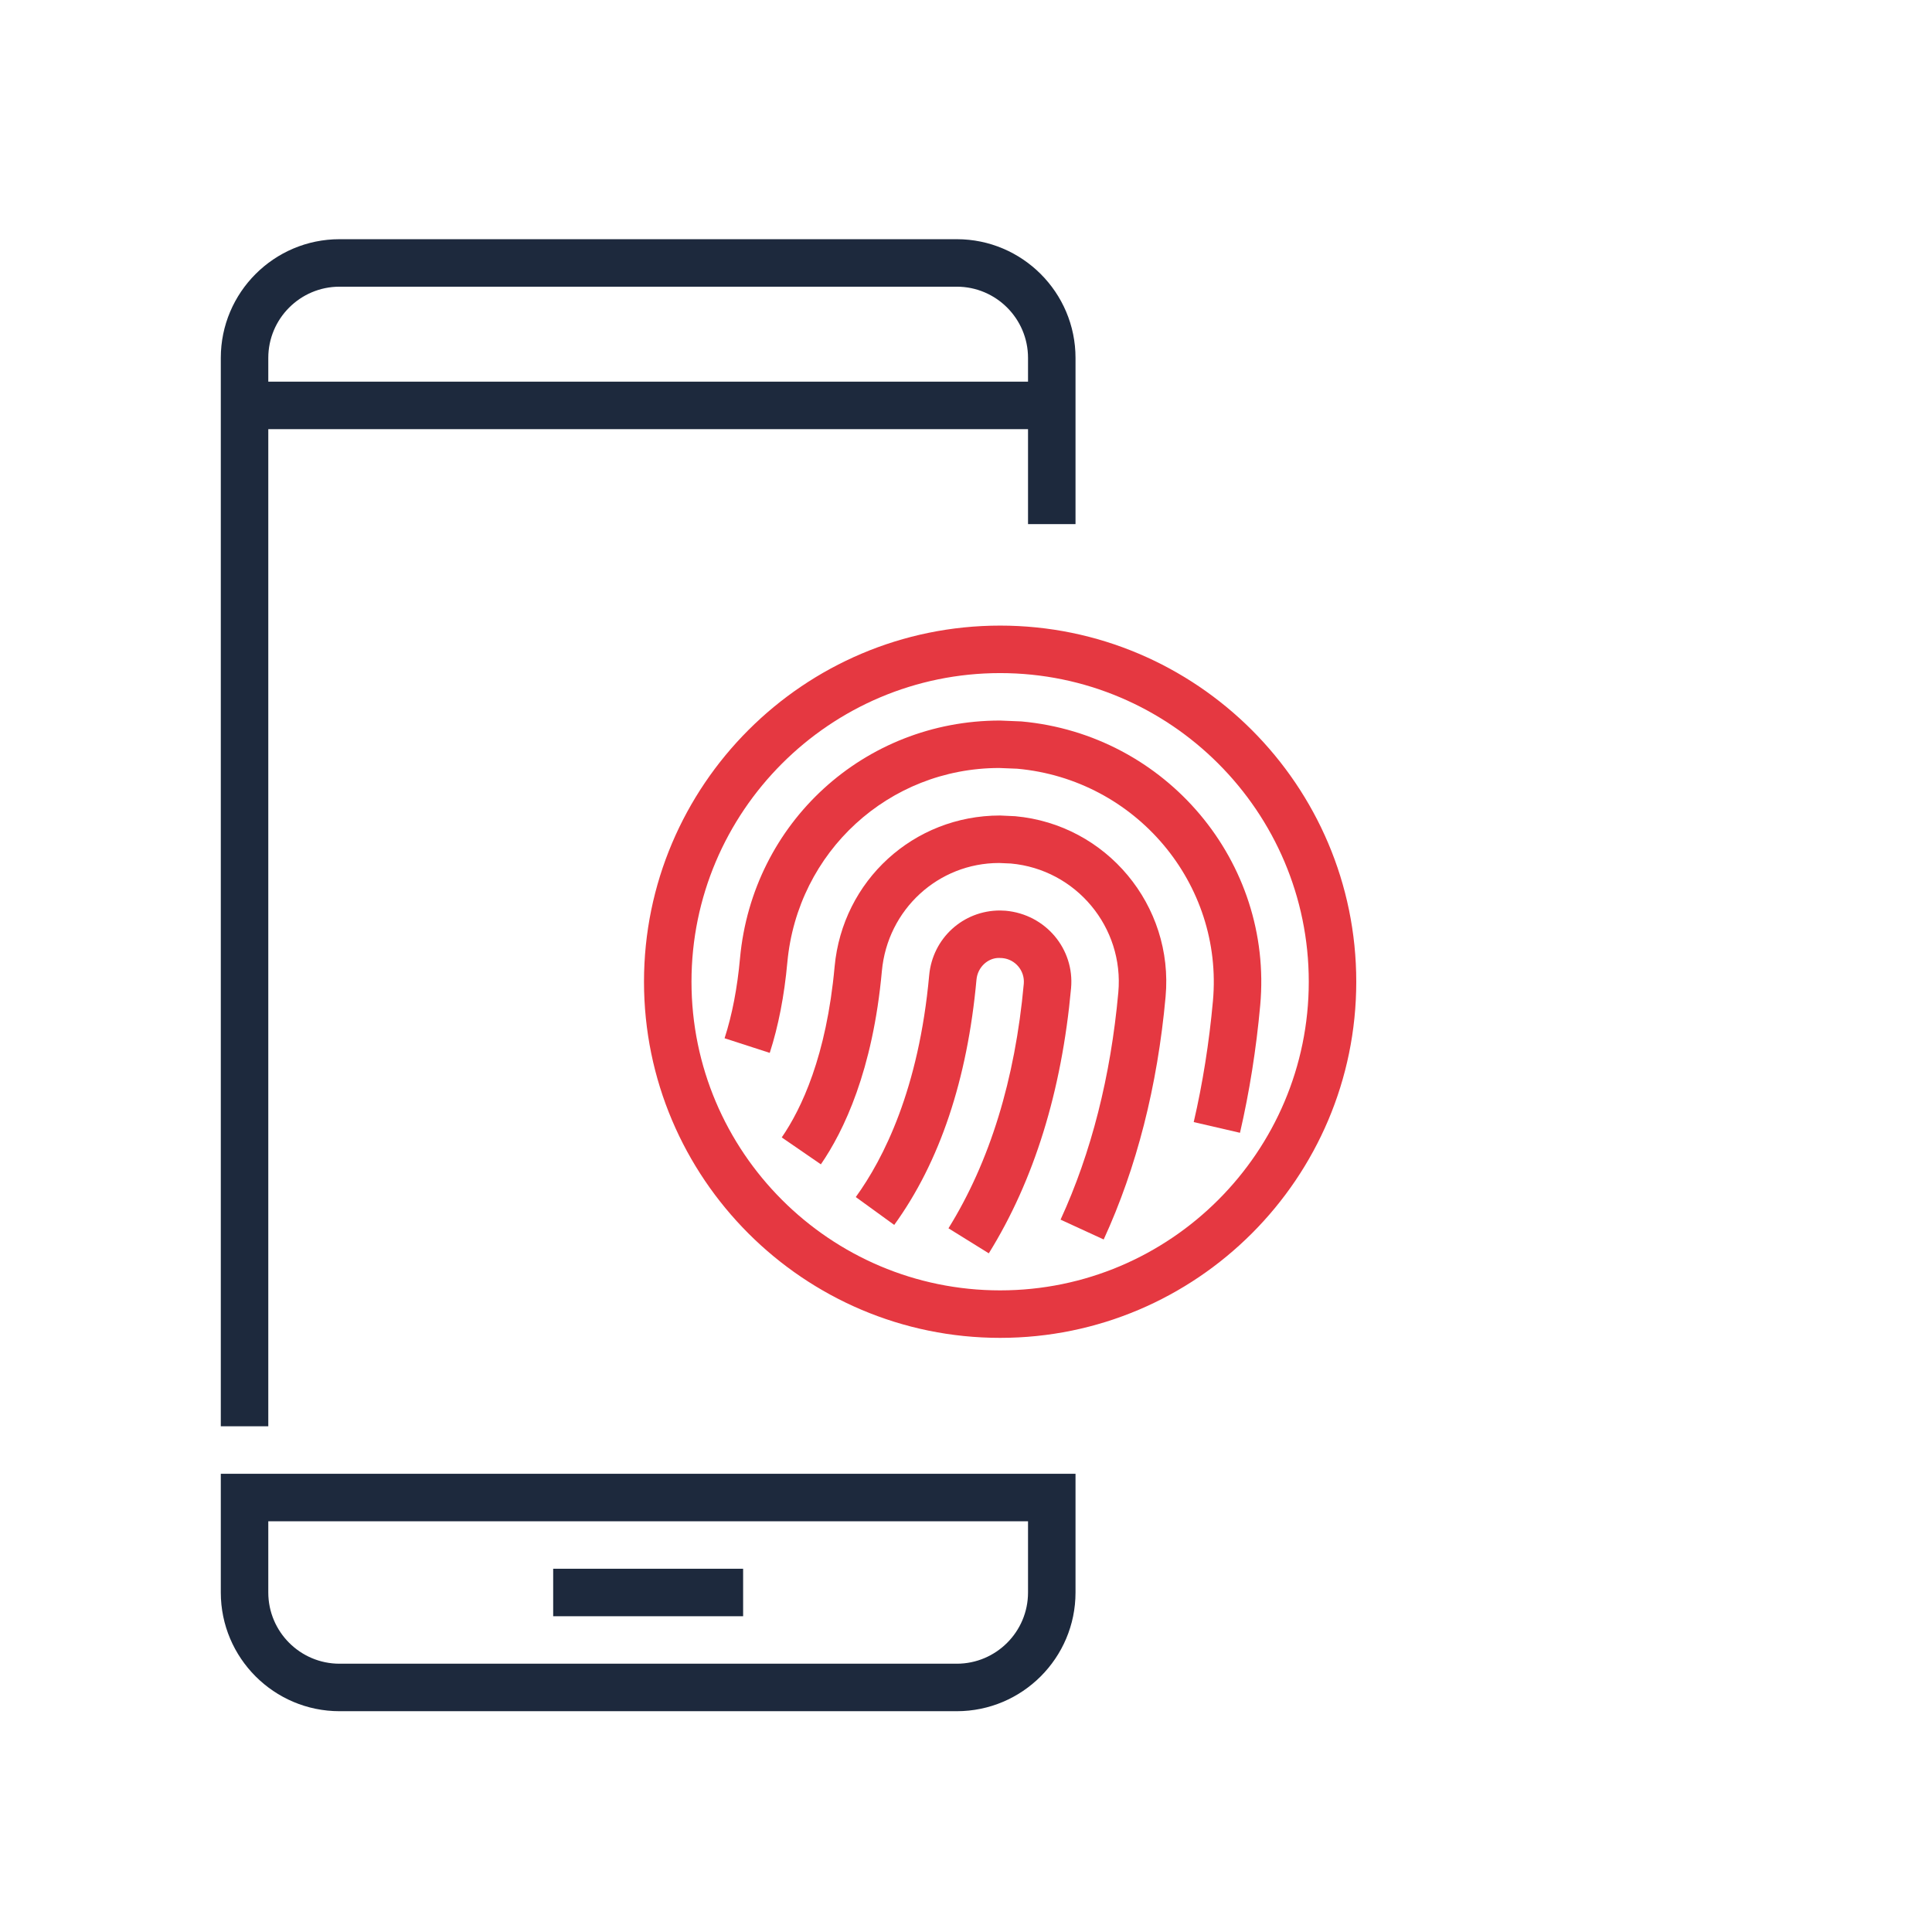
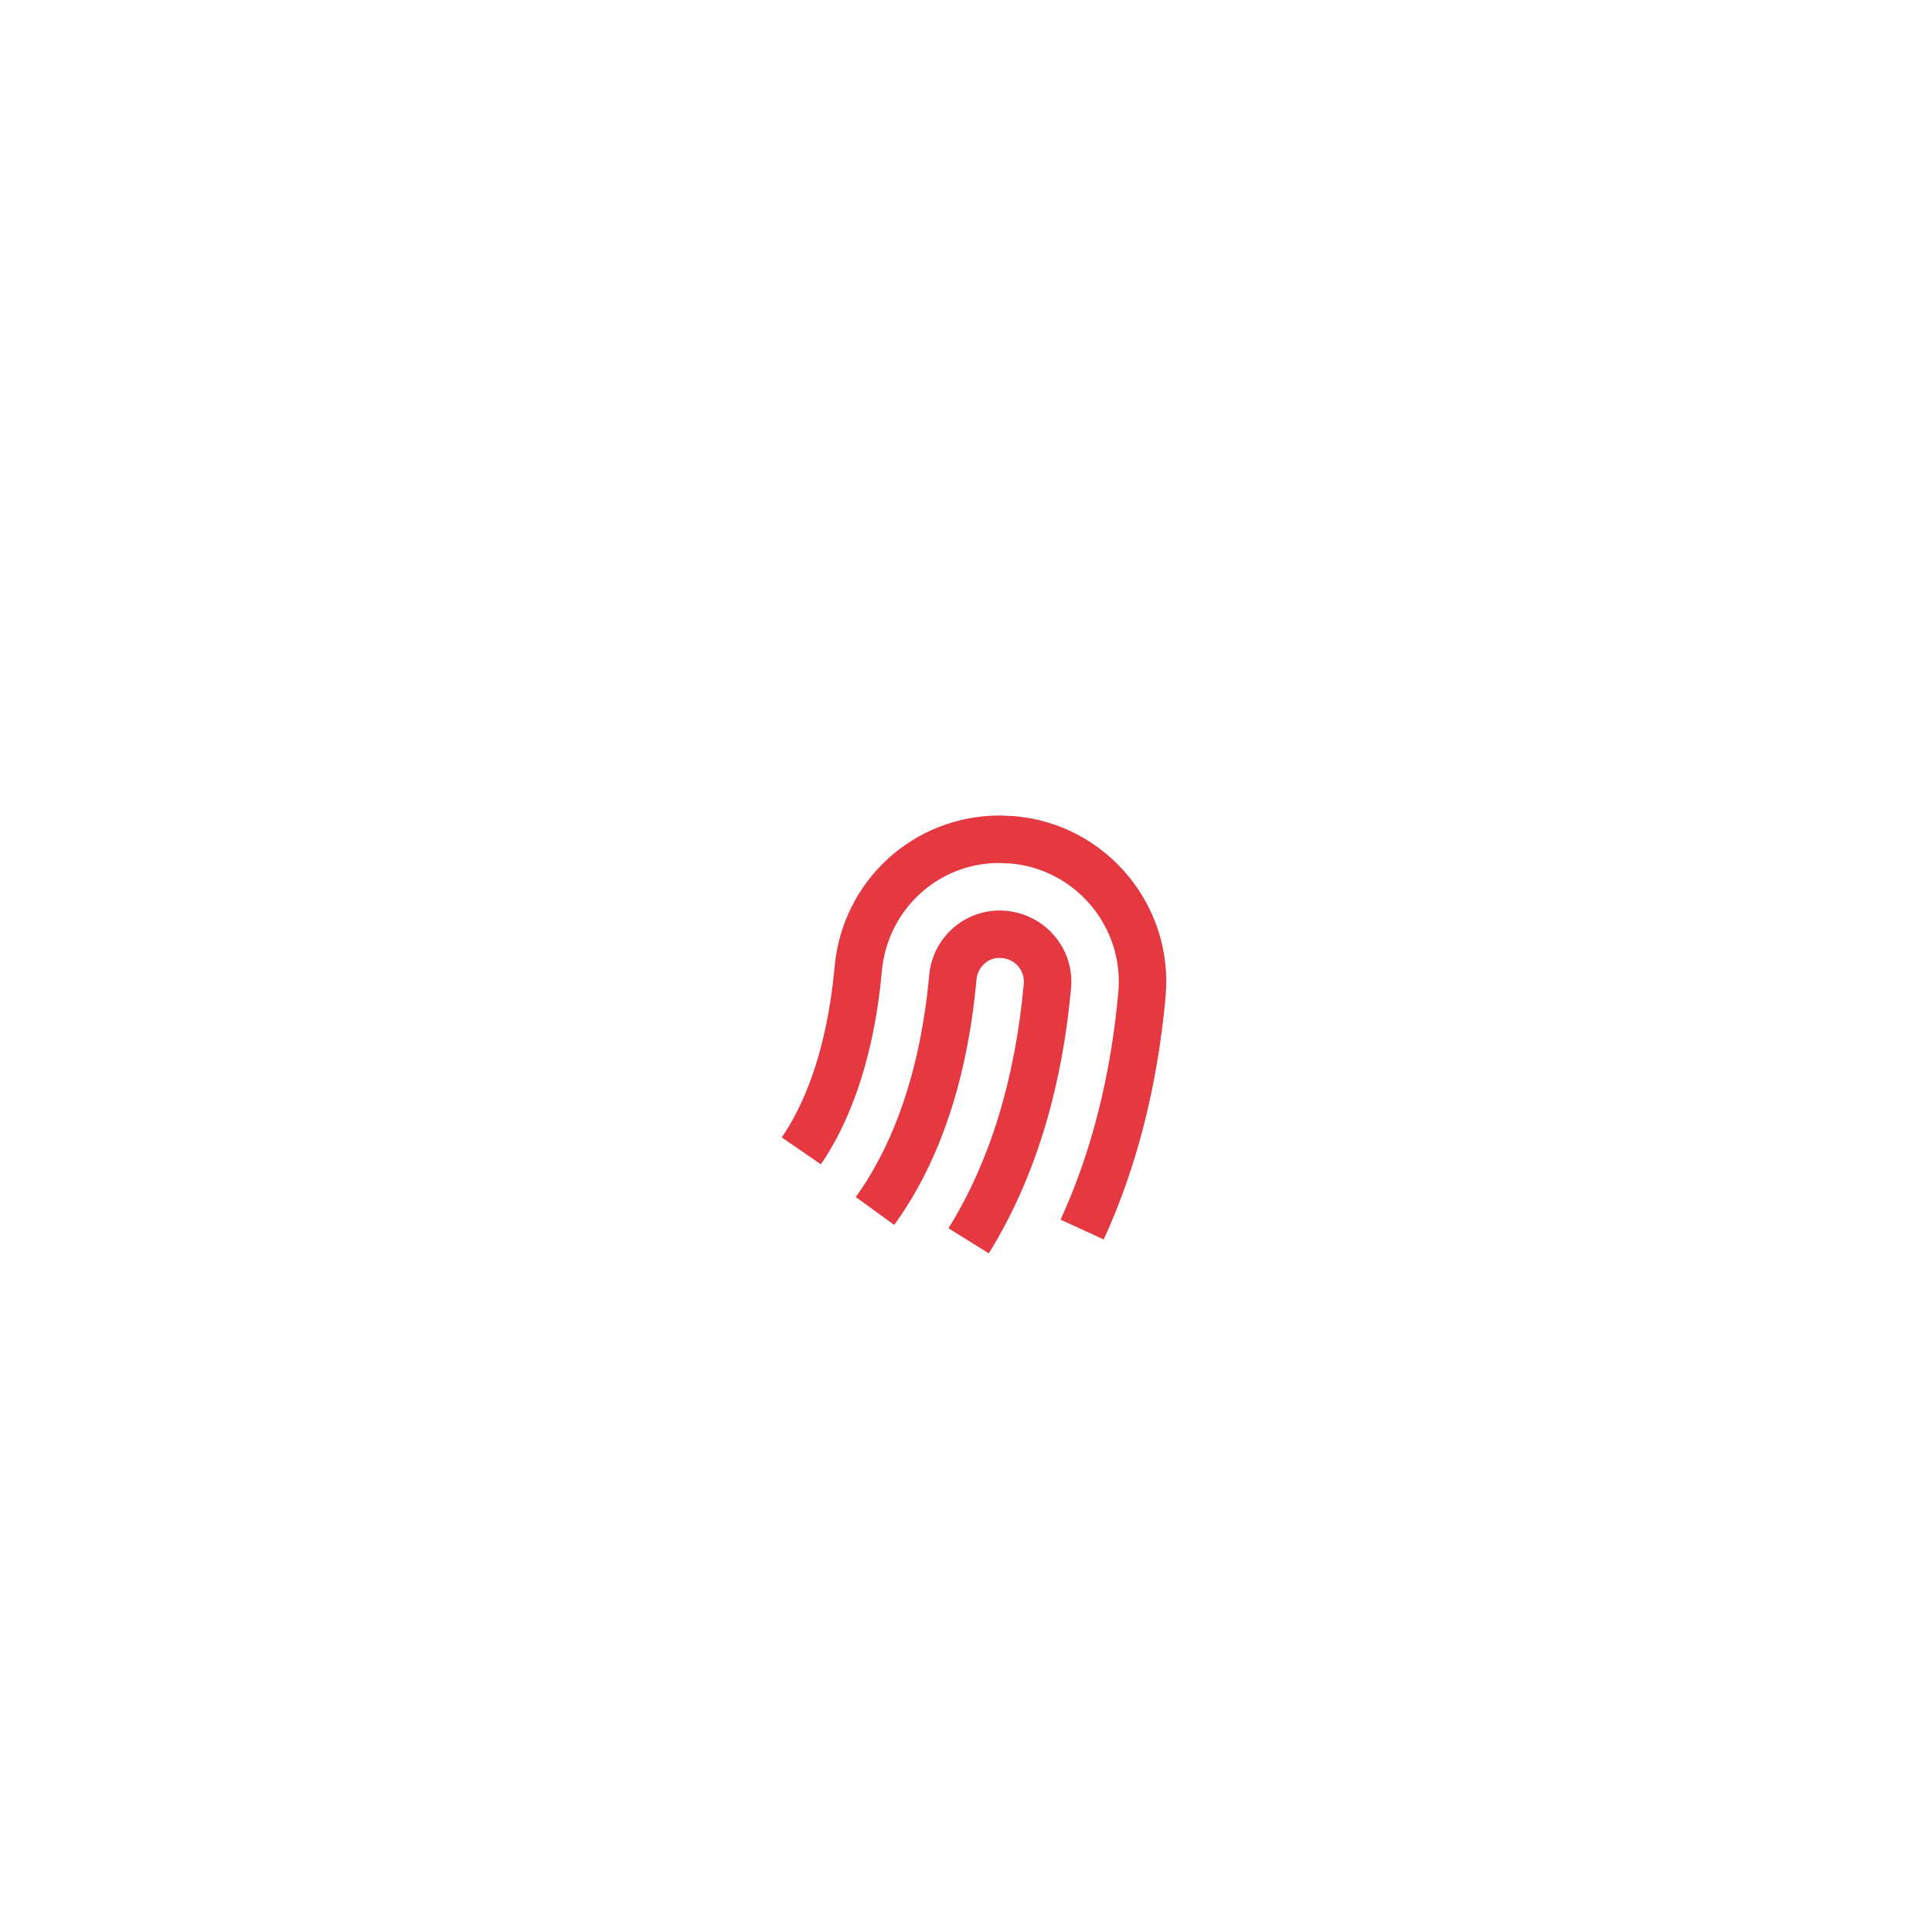
<svg xmlns="http://www.w3.org/2000/svg" width="105" height="105" viewBox="0 0 105 105" fill="none">
-   <path d="M14.581 23.323H55.871V28.484H58.452V19.452C58.452 15.894 55.557 13 52 13H18.452C14.894 13 12 15.894 12 19.452V77.516H14.581V23.323ZM14.581 19.452C14.581 17.317 16.317 15.581 18.452 15.581H52C54.134 15.581 55.871 17.317 55.871 19.452V20.742H14.581V19.452Z" fill="#1D293D" />
-   <path d="M12 86.548C12 90.106 14.894 93 18.452 93H52C55.557 93 58.452 90.106 58.452 86.548V80.097H12V86.548ZM14.581 82.677H55.871V86.548C55.871 88.683 54.134 90.419 52 90.419H18.452C16.317 90.419 14.581 88.683 14.581 86.548V82.677Z" fill="#1D293D" />
-   <path d="M40.387 85.258H30.064V87.839H40.387V85.258Z" fill="#1D293D" />
-   <path d="M54.355 34C43.683 34 35 42.683 35 53.355C35 64.027 43.683 72.71 54.355 72.71C65.027 72.71 73.71 64.027 73.71 53.355C73.71 42.683 65.027 34 54.355 34ZM54.355 70.129C45.106 70.129 37.581 62.604 37.581 53.355C37.581 44.106 45.106 36.581 54.355 36.581C63.604 36.581 71.129 44.106 71.129 53.355C71.129 62.604 63.604 70.129 54.355 70.129Z" fill="#E53841" />
  <path d="M55.173 44.359L54.348 44.321C49.656 44.321 45.791 47.853 45.359 52.538C44.916 57.4 43.553 60.267 42.486 61.816L44.613 63.279C45.853 61.476 47.436 58.19 47.928 52.773C48.236 49.426 50.996 46.902 54.298 46.902L54.939 46.93C58.481 47.252 61.099 50.396 60.778 53.938C60.364 58.501 59.307 62.656 57.639 66.285L59.983 67.363C61.774 63.466 62.906 59.028 63.347 54.172C63.8 49.21 60.133 44.809 55.173 44.359Z" fill="#E53841" />
  <path d="M54.65 49.496L54.348 49.483C52.338 49.483 50.684 50.995 50.499 53.004C49.937 59.19 48.019 62.973 46.51 65.057L48.599 66.572C51.071 63.159 52.575 58.672 53.07 53.239C53.132 52.568 53.681 52.063 54.288 52.062L54.474 52.07C55.182 52.134 55.705 52.763 55.64 53.471C55.168 58.674 53.79 63.143 51.547 66.755L53.739 68.116C56.195 64.16 57.699 59.311 58.21 53.705C58.404 51.579 56.832 49.693 54.65 49.496Z" fill="#E53841" />
-   <path d="M55.512 39.208L54.348 39.16C46.972 39.16 40.898 44.71 40.219 52.071C40.072 53.694 39.79 55.16 39.379 56.427L41.834 57.222C42.303 55.772 42.625 54.117 42.79 52.306C43.346 46.282 48.314 41.741 54.305 41.739L55.285 41.778C61.728 42.362 66.498 48.026 65.92 54.404C65.715 56.667 65.363 58.881 64.876 60.983L67.391 61.565C67.903 59.348 68.274 57.018 68.49 54.636C69.198 46.843 63.378 39.921 55.512 39.208Z" fill="#E53841" />
</svg>